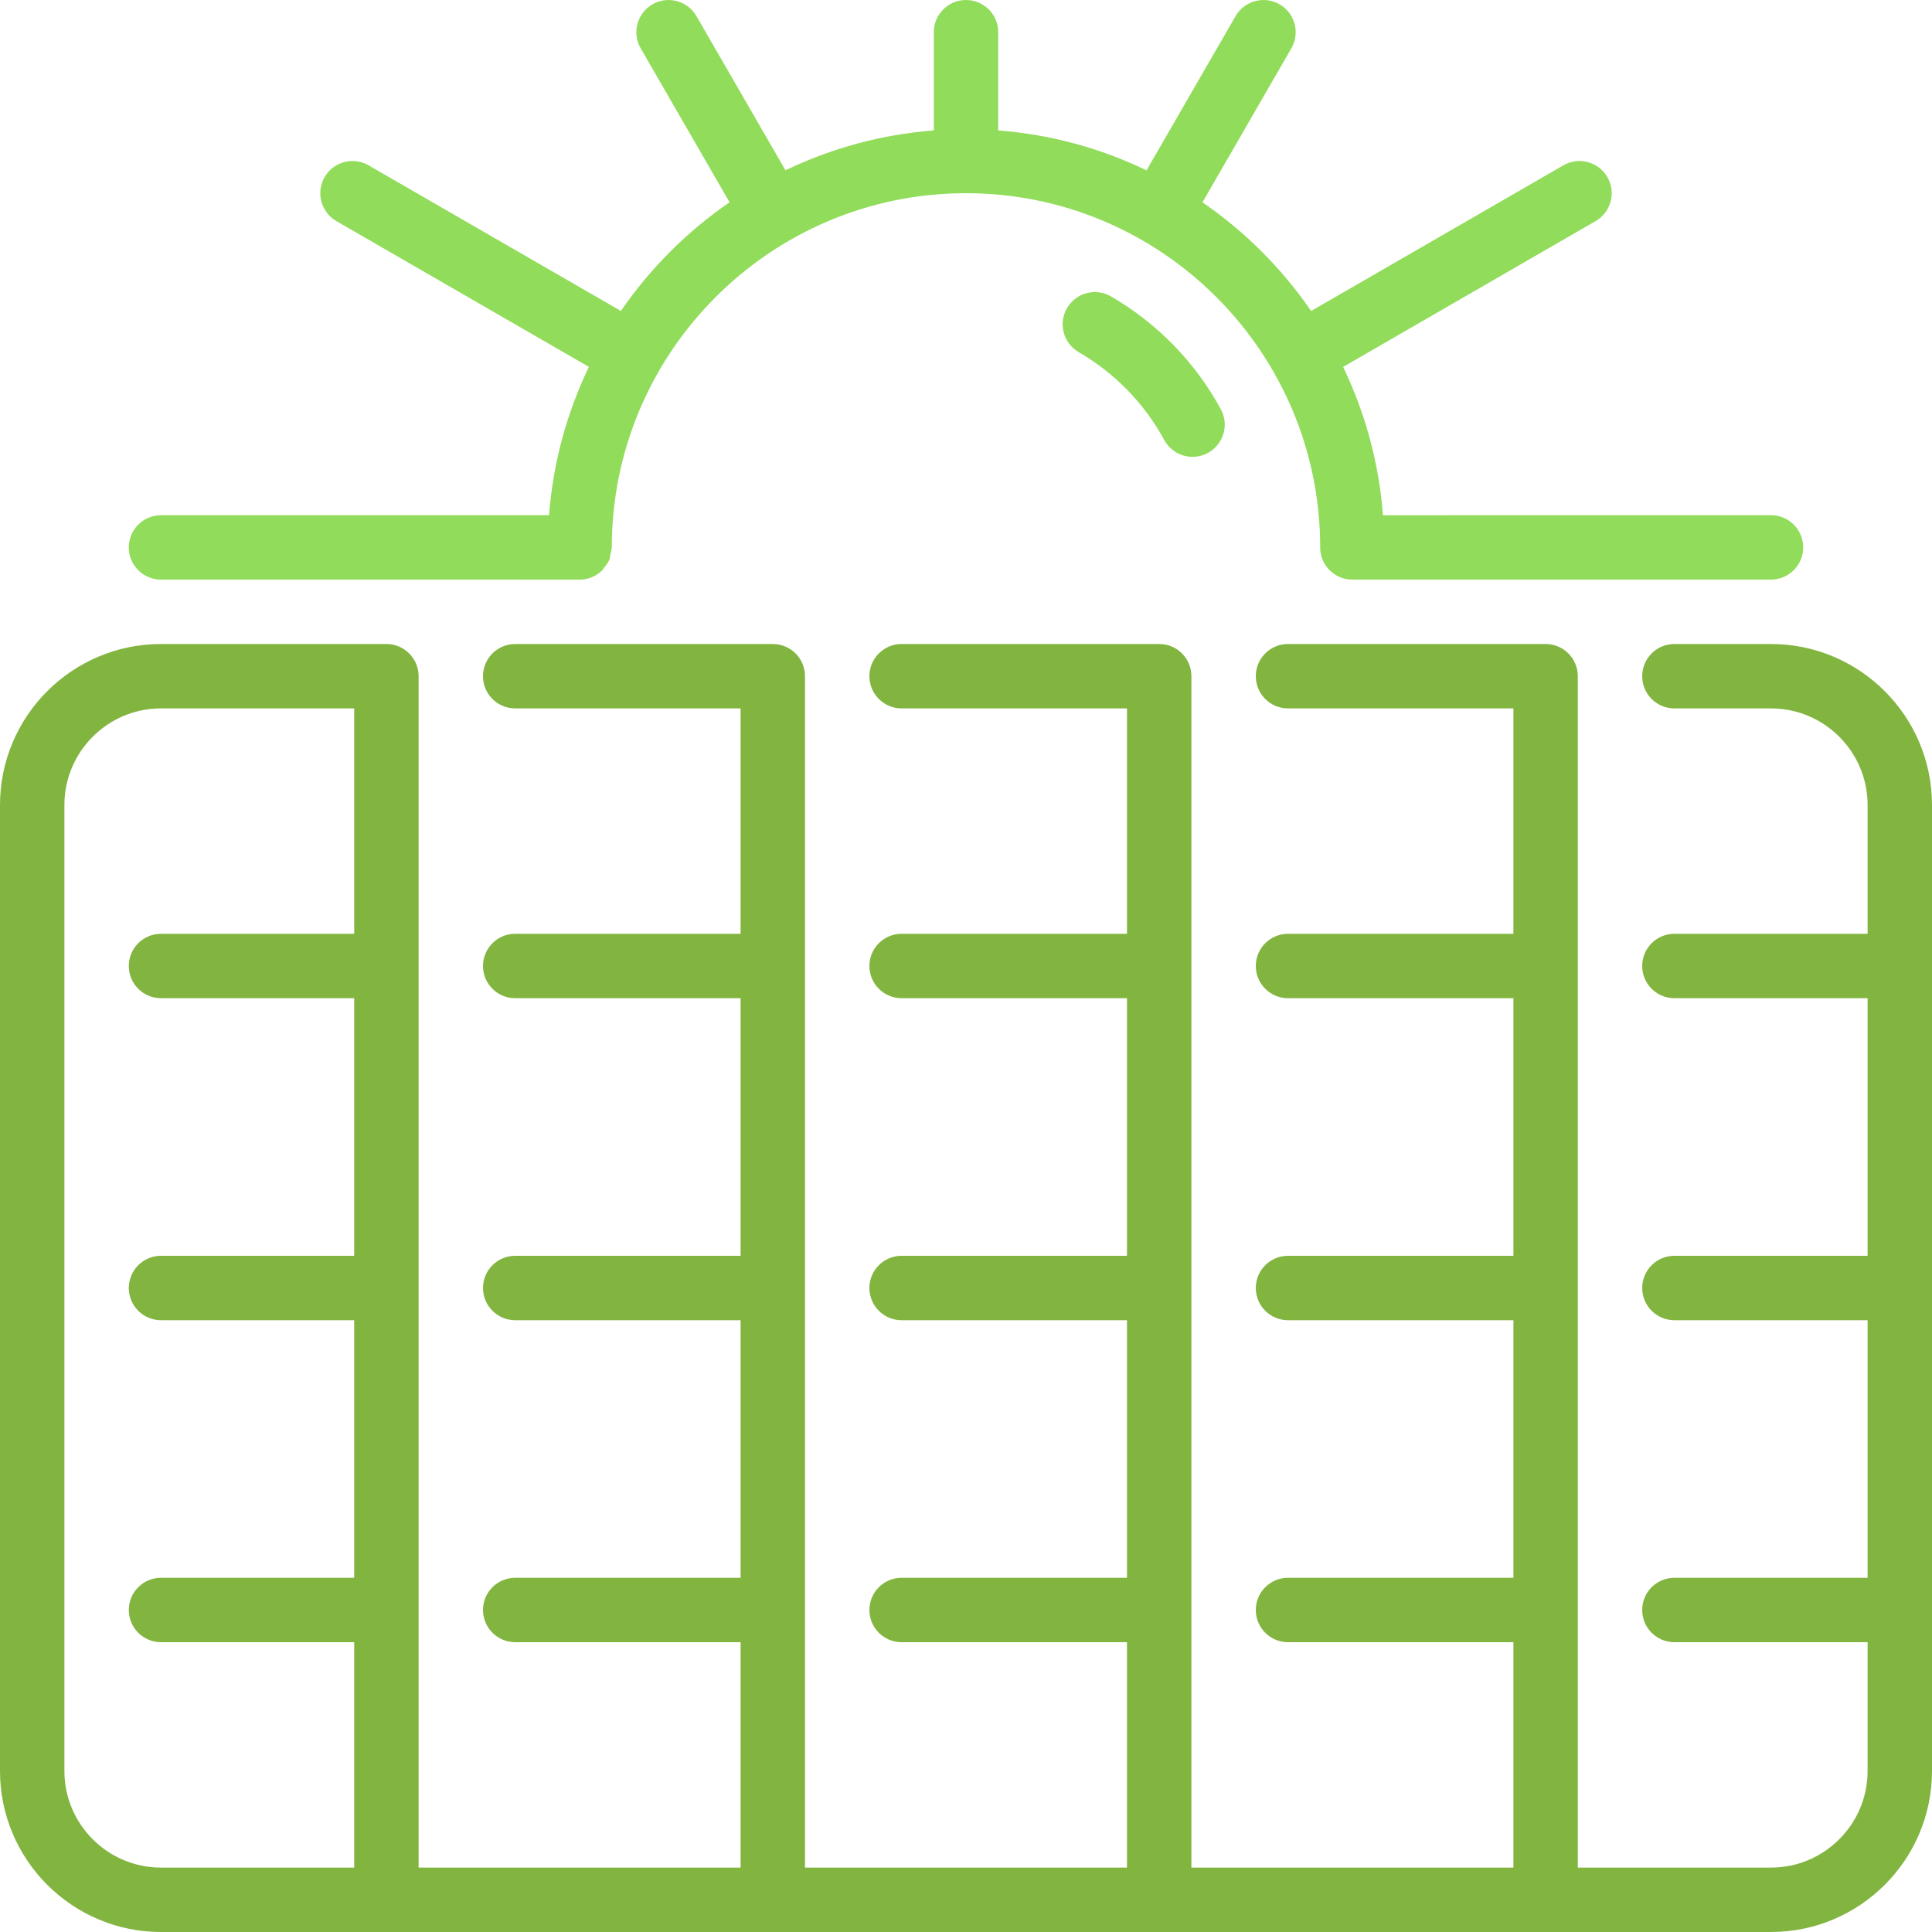
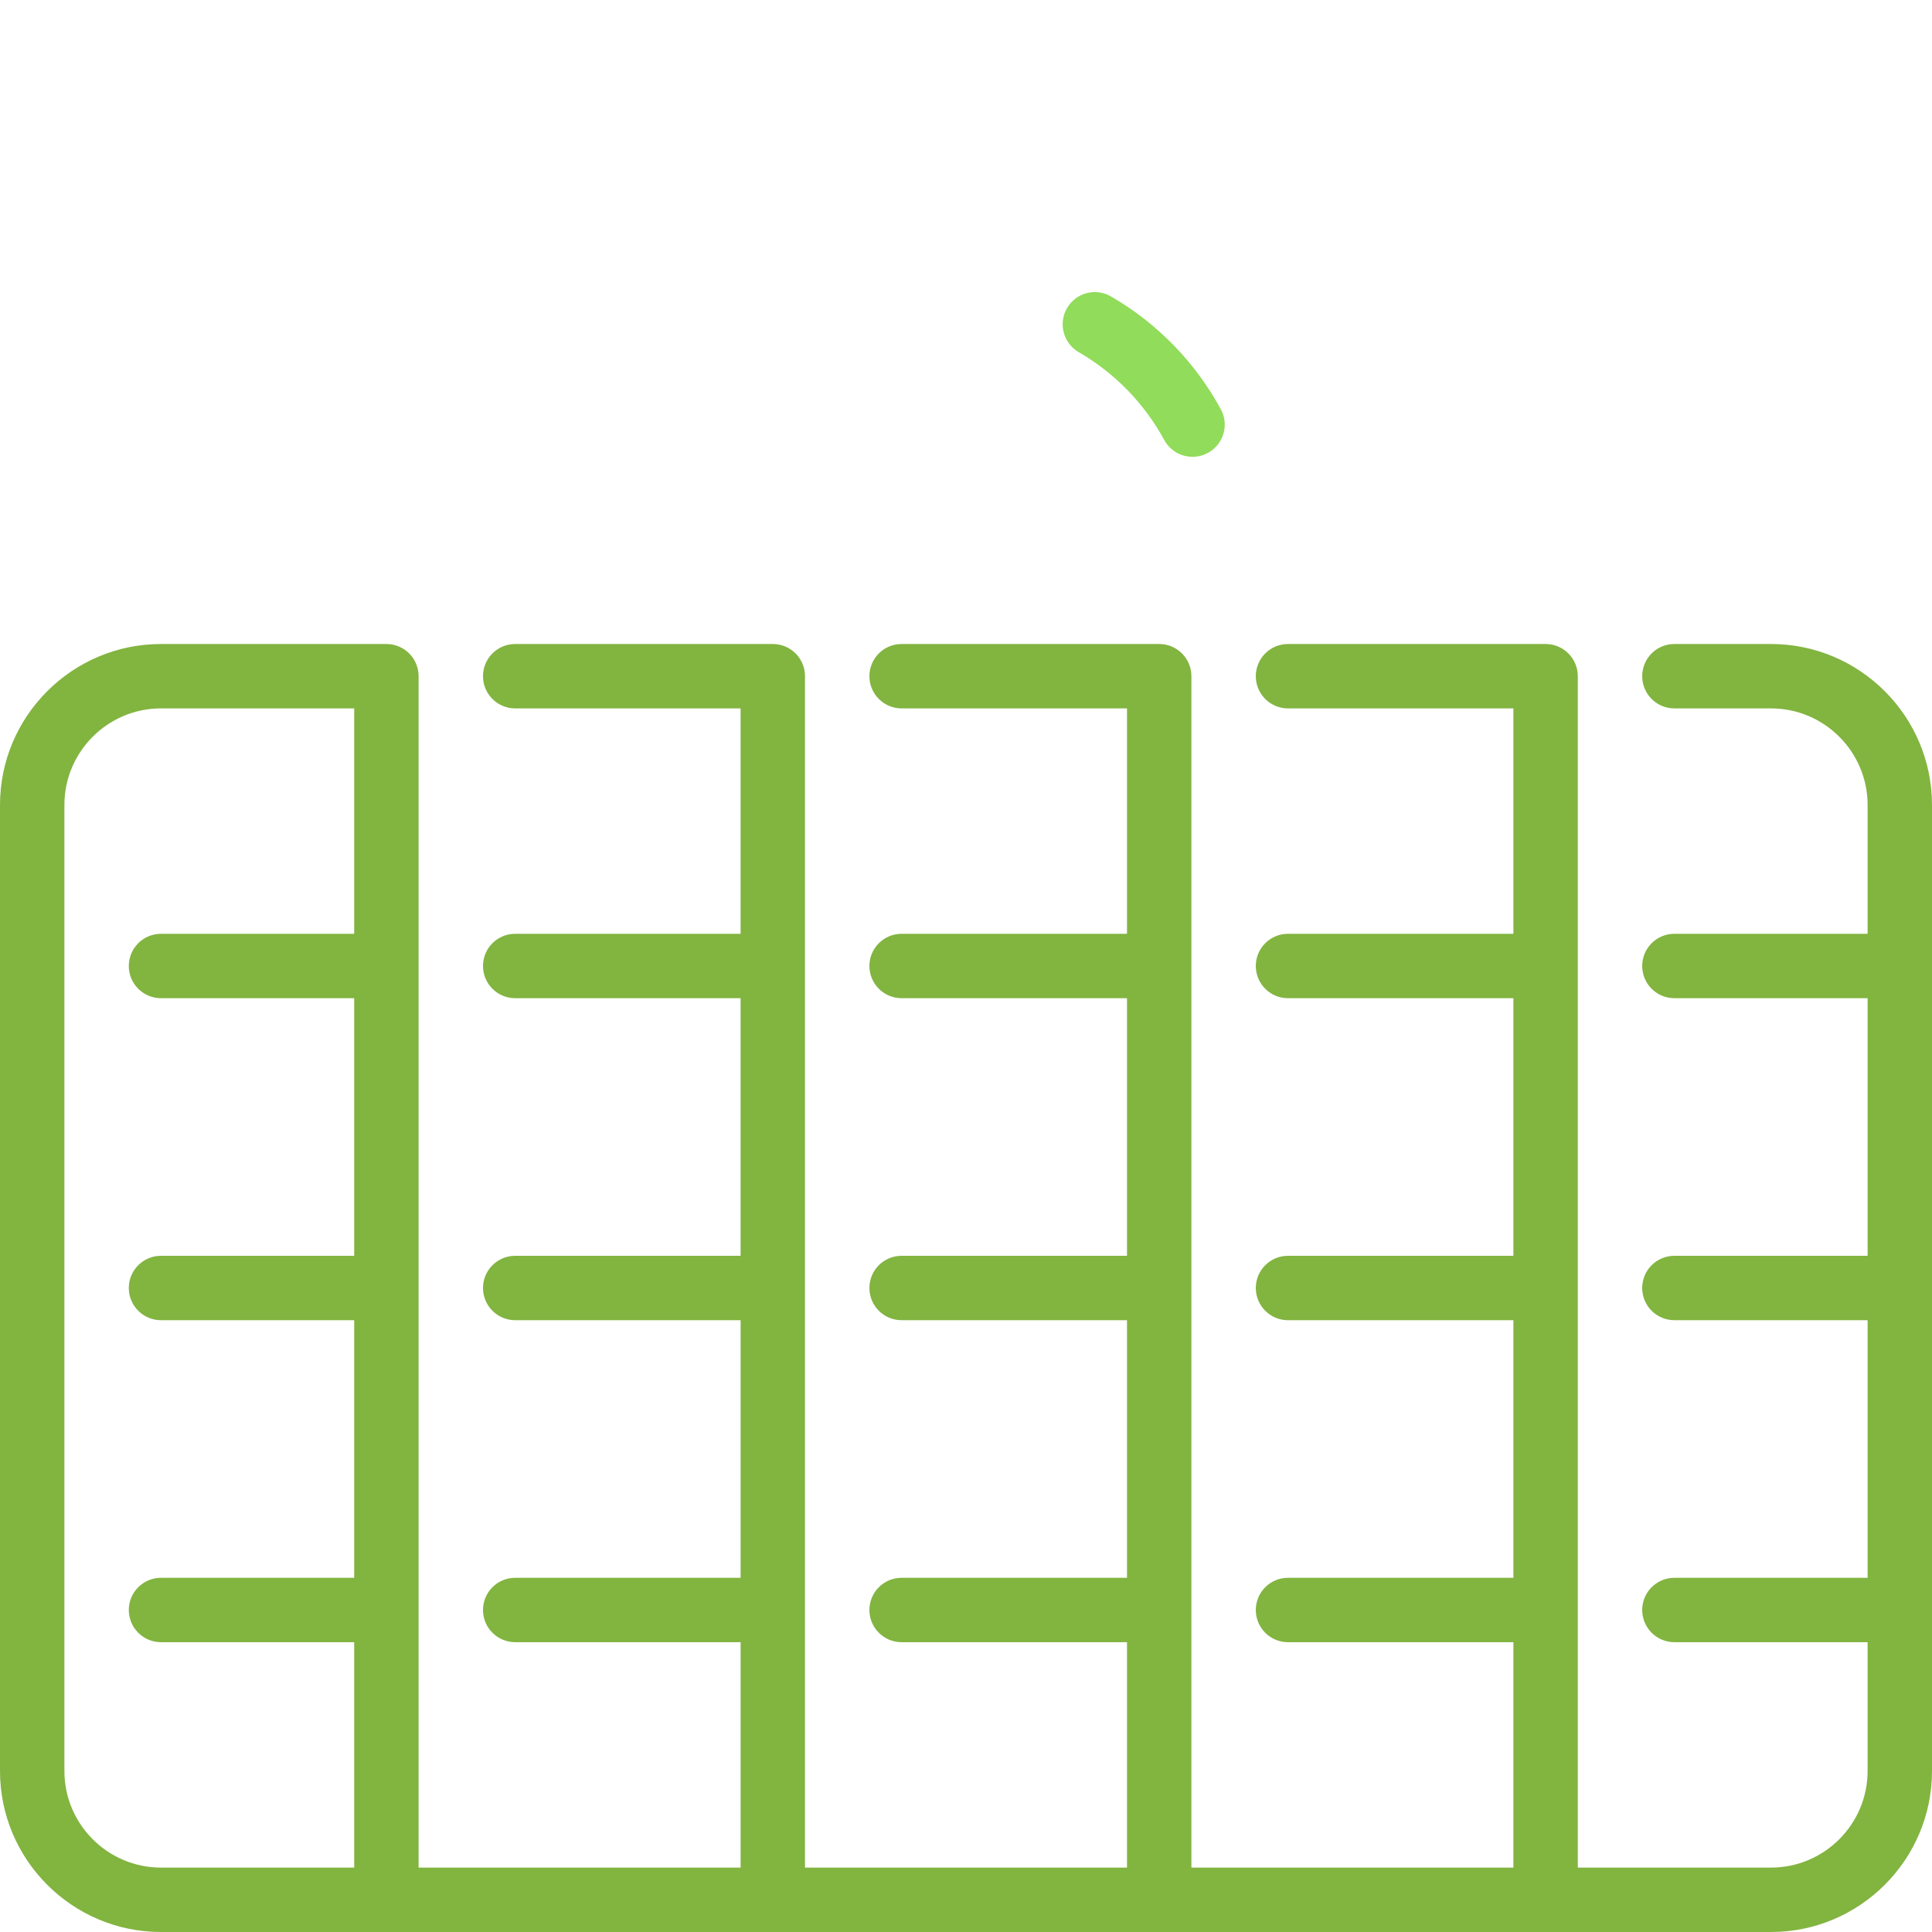
<svg xmlns="http://www.w3.org/2000/svg" xmlns:ns1="http://sodipodi.sourceforge.net/DTD/sodipodi-0.dtd" xmlns:ns2="http://www.inkscape.org/namespaces/inkscape" version="1.1" id="Layer_1" x="0px" y="0px" viewBox="0 0 512 512" style="enable-background:new 0 0 512 512;" xml:space="preserve" width="512px" height="512px" ns1:docname="solar-panel.svg" ns2:version="0.92.3 (3ce5693, 2018-03-11)">
  <defs id="defs47" />
  <ns1:namedview pagecolor="#ffffff" bordercolor="#666666" borderopacity="1" objecttolerance="10" gridtolerance="10" guidetolerance="10" ns2:pageopacity="0" ns2:pageshadow="2" ns2:window-width="1920" ns2:window-height="1030" id="namedview45" showgrid="false" ns2:zoom="0.4609375" ns2:cx="-40.135593" ns2:cy="256" ns2:window-x="0" ns2:window-y="0" ns2:window-maximized="1" ns2:current-layer="Layer_1" />
  <g id="g12">
    <g id="g10">
      <g id="g8">
        <path d="m 469.333,170.667 h -25.6 c -4.719,0 -8.533,3.823 -8.533,8.533 0,4.71 3.814,8.533 8.533,8.533 h 25.6 c 14.114,0 25.6,11.486 25.6,25.6 v 34.133 h -51.2 c -4.719,0 -8.533,3.823 -8.533,8.533 0,4.71 3.814,8.533 8.533,8.533 h 51.2 V 332.8 h -51.2 c -4.719,0 -8.533,3.823 -8.533,8.533 0,4.71 3.814,8.533 8.533,8.533 h 51.2 v 68.267 h -51.2 c -4.719,0 -8.533,3.823 -8.533,8.533 0,4.71 3.814,8.533 8.533,8.533 h 51.2 v 34.133 c 0,14.114 -11.486,25.6 -25.6,25.6 h -51.2 V 179.2 c 0,-4.71 -3.814,-8.533 -8.533,-8.533 h -68.267 c -4.719,0 -8.533,3.823 -8.533,8.533 0,4.71 3.814,8.533 8.533,8.533 h 59.733 v 59.733 h -59.733 c -4.719,0 -8.533,3.823 -8.533,8.533 0,4.71 3.814,8.533 8.533,8.533 h 59.733 V 332.8 h -59.733 c -4.719,0 -8.533,3.823 -8.533,8.533 0,4.71 3.814,8.533 8.533,8.533 h 59.733 v 68.267 h -59.733 c -4.719,0 -8.533,3.823 -8.533,8.533 0,4.71 3.814,8.533 8.533,8.533 h 59.733 v 59.733 H 315.733 V 179.2 c 0,-4.71 -3.814,-8.533 -8.533,-8.533 h -68.267 c -4.719,0 -8.533,3.823 -8.533,8.533 0,4.71 3.814,8.533 8.533,8.533 h 59.733 v 59.733 h -59.733 c -4.719,0 -8.533,3.823 -8.533,8.533 0,4.71 3.814,8.533 8.533,8.533 h 59.733 V 332.8 h -59.733 c -4.719,0 -8.533,3.823 -8.533,8.533 0,4.71 3.814,8.533 8.533,8.533 h 59.733 v 68.267 h -59.733 c -4.719,0 -8.533,3.823 -8.533,8.533 0,4.71 3.814,8.533 8.533,8.533 h 59.733 v 59.733 H 213.333 V 179.2 c 0,-4.71 -3.814,-8.533 -8.533,-8.533 h -68.267 c -4.719,0 -8.533,3.823 -8.533,8.533 0,4.71 3.814,8.533 8.533,8.533 h 59.733 v 59.733 h -59.733 c -4.719,0 -8.533,3.823 -8.533,8.533 0,4.71 3.814,8.533 8.533,8.533 h 59.733 V 332.8 h -59.733 c -4.719,0 -8.533,3.823 -8.533,8.533 0,4.71 3.814,8.533 8.533,8.533 h 59.733 v 68.267 h -59.733 c -4.719,0 -8.533,3.823 -8.533,8.533 0,4.71 3.814,8.533 8.533,8.533 h 59.733 v 59.733 H 110.933 V 179.2 c 0,-4.71 -3.814,-8.533 -8.533,-8.533 H 42.667 C 19.14,170.667 0,189.807 0,213.333 v 256 C 0,492.86 19.14,512 42.667,512 H 469.334 C 492.86,512 512,492.86 512,469.333 v -256 c 0,-23.526 -19.14,-42.666 -42.667,-42.666 z m -375.466,76.8 h -51.2 c -4.719,0 -8.533,3.823 -8.533,8.533 0,4.71 3.814,8.533 8.533,8.533 h 51.2 V 332.8 h -51.2 c -4.719,0 -8.533,3.823 -8.533,8.533 0,4.71 3.814,8.533 8.533,8.533 h 51.2 v 68.267 h -51.2 c -4.719,0 -8.533,3.823 -8.533,8.533 0,4.71 3.814,8.533 8.533,8.533 h 51.2 v 59.733 h -51.2 c -14.114,0 -25.6,-11.486 -25.6,-25.6 v -256 c 0,-14.114 11.486,-25.6 25.6,-25.6 h 51.2 z" id="path2" ns2:connector-curvature="0" style="fill:#82b440" />
-         <path d="M42.667,153.6l110.933,0.008c2.355,0,4.489-0.964,6.033-2.509c0.162-0.154,0.222-0.375,0.367-0.546     c0.563-0.666,1.118-1.348,1.468-2.159c0.188-0.478,0.188-1.024,0.307-1.536c0.128-0.597,0.358-1.152,0.358-1.792     c0-51.738,42.086-93.841,93.815-93.867c0.017,0,0.034,0.009,0.051,0.009s0.034-0.009,0.051-0.009     c51.721,0.026,93.798,42.112,93.815,93.841c0,0.017-0.009,0.026-0.009,0.034c0,4.71,3.823,8.533,8.533,8.533l110.942-0.008     c4.719,0,8.533-3.823,8.533-8.533c0-4.71-3.823-8.533-8.533-8.533l-102.835,0.009c-1.067-13.995-4.753-27.238-10.564-39.305     l66.918-38.648c4.079-2.355,5.478-7.578,3.123-11.656c-2.364-4.087-7.595-5.478-11.656-3.123L347.46,82.415     c-7.748-11.281-17.519-21.052-28.791-28.8L342.221,12.8c2.364-4.079,0.964-9.293-3.123-11.656     c-4.07-2.347-9.301-0.956-11.656,3.123l-23.595,40.875c-12.075-5.811-25.31-9.506-39.313-10.573V8.533     C264.533,3.823,260.719,0,256,0s-8.533,3.823-8.533,8.533v26.035c-13.995,1.067-27.23,4.762-39.305,10.564L184.567,4.267     c-2.364-4.079-7.603-5.47-11.656-3.123c-4.087,2.364-5.487,7.578-3.123,11.656l23.552,40.806     c-11.273,7.748-21.043,17.519-28.8,28.8L97.681,43.819c-4.07-2.364-9.31-0.964-11.657,3.123     c-2.355,4.079-0.956,9.301,3.123,11.656l66.918,38.63c-5.803,12.066-9.489,25.31-10.564,39.305H42.667     c-4.71,0-8.533,3.823-8.533,8.533C34.133,149.777,37.948,153.6,42.667,153.6z" id="path4" fill="#91DC5A" />
        <path d="M294.426,78.558c-4.113-2.372-9.301-0.973-11.656,3.106c-2.372,4.079-0.973,9.301,3.106,11.665     c9.549,5.53,17.391,13.576,22.656,23.27c1.553,2.85,4.489,4.463,7.509,4.463c1.374,0,2.773-0.341,4.07-1.041     c4.139-2.253,5.675-7.433,3.422-11.571C316.757,96,306.688,85.658,294.426,78.558z" id="path6" fill="#91DC5A" />
      </g>
    </g>
  </g>
  <g id="g14">
</g>
  <g id="g16">
</g>
  <g id="g18">
</g>
  <g id="g20">
</g>
  <g id="g22">
</g>
  <g id="g24">
</g>
  <g id="g26">
</g>
  <g id="g28">
</g>
  <g id="g30">
</g>
  <g id="g32">
</g>
  <g id="g34">
</g>
  <g id="g36">
</g>
  <g id="g38">
</g>
  <g id="g40">
</g>
  <g id="g42">
</g>
</svg>